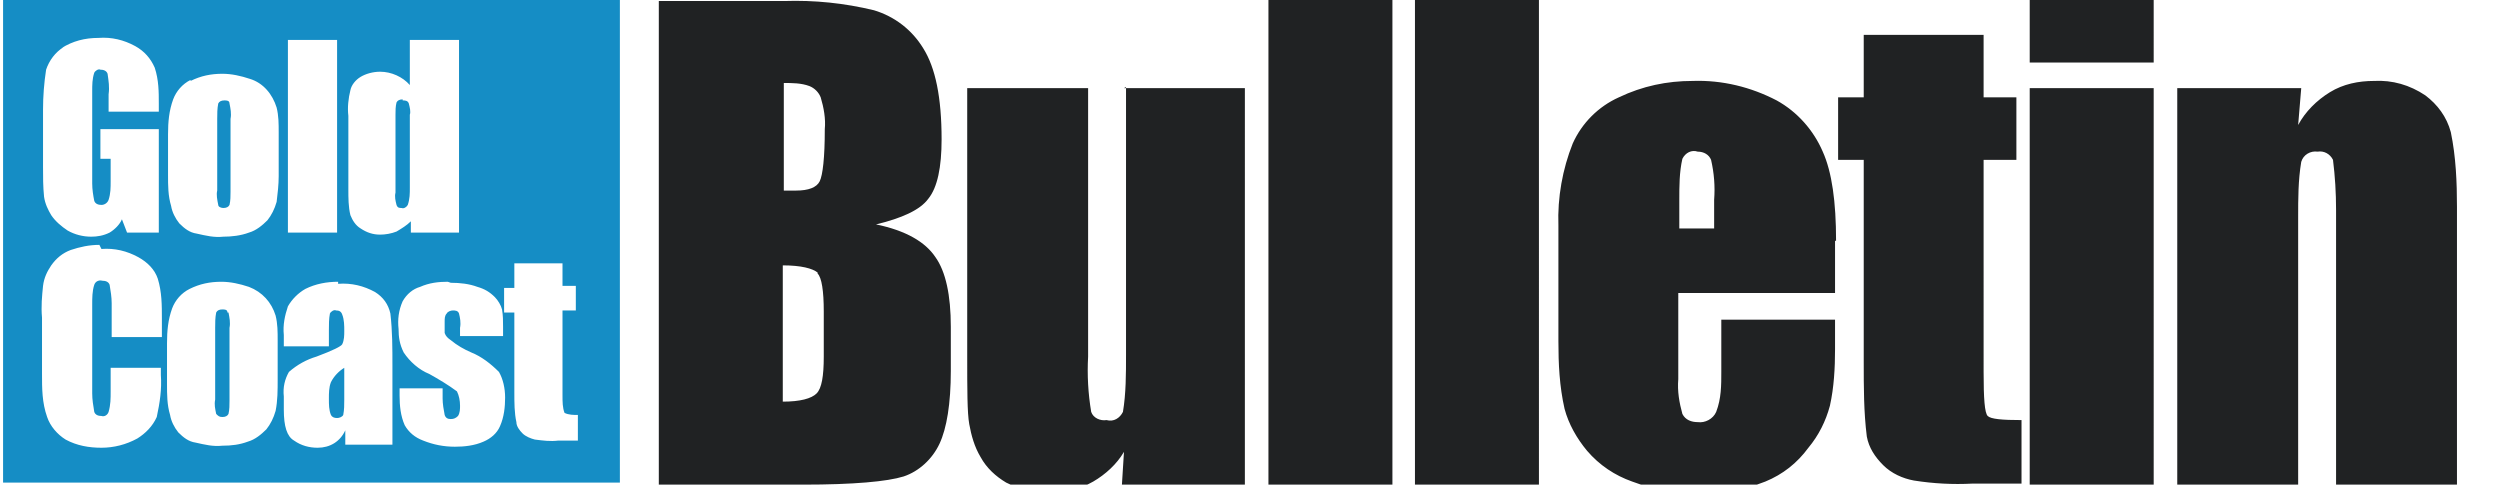
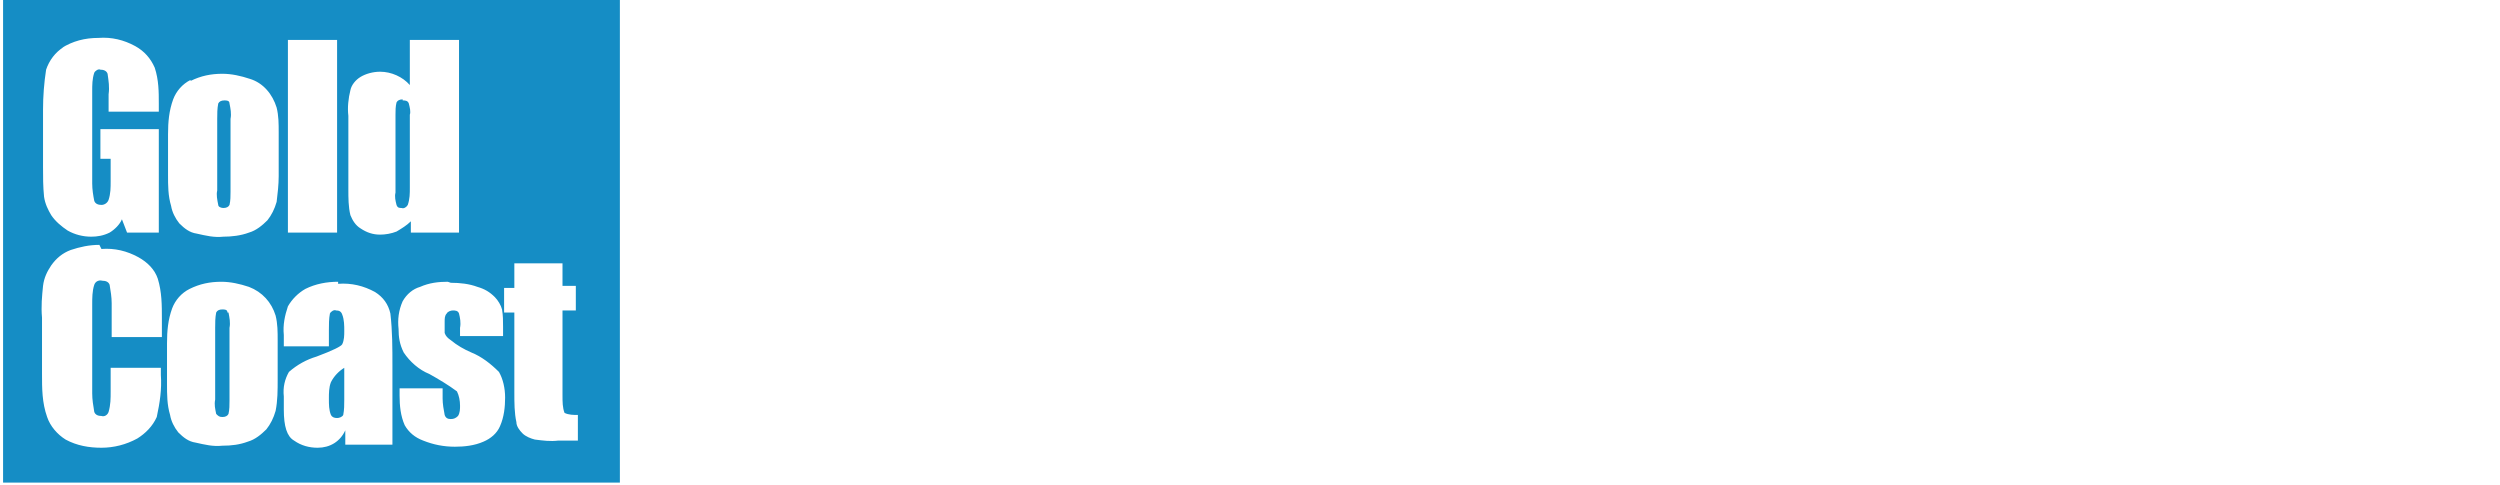
<svg xmlns="http://www.w3.org/2000/svg" viewBox="0 0 244 47.3" version="1.1" id="Layer_1">
  <defs>
    <style>
      .st0 {
        fill: #202223;
      }

      .st0, .st1 {
        fill-rule: evenodd;
      }

      .st1 {
        fill: #158dc5;
      }
    </style>
  </defs>
  <g id="_xD83D__xDEA7_-Olympics">
    <g id="Artboard">
      <g id="Gold-Coast-Bulletin_x2F_Gold-Coast-Bulletin">
        <g id="Logo">
-           <path d="M212.5,8.6v38.7h11.8v-26.1c0-1.8,0-3.6.3-5.4.2-.7.9-1.1,1.6-1,.6-.1,1.2.2,1.5.8.2,1.6.3,3.2.3,4.9v26.8h11.8v-27.1c0-2.4-.1-4.9-.6-7.3-.4-1.5-1.3-2.7-2.5-3.6-1.5-1-3.2-1.5-5-1.4-1.5,0-3,.3-4.3,1.1-1.3.8-2.4,1.9-3.1,3.2l.3-3.6h-12ZM198.1,47.3h12.1V8.6h-12.1v38.7h0ZM198.1,6.1h12.1V0h-12.1v6.1h0ZM181.9,3.4v6.1h-2.5v6.1h2.5v19.7c0,2.5,0,4.9.3,7.3.2,1.1.8,2,1.6,2.8.8.8,1.9,1.3,3,1.5,1.9.3,3.8.4,5.7.3h4.8v-6.2c-1.9,0-3-.1-3.3-.4s-.4-1.7-.4-4.3V15.6h3.2v-6.1h-3.2V3.4h-11.8ZM163.9,22.3v-2.8c0-1.3,0-2.7.3-4,.3-.6.9-.9,1.5-.7.6,0,1.1.3,1.3.8.3,1.3.4,2.6.3,3.9v2.8h-3.5ZM179.2,23.5c0-3.8-.4-6.7-1.3-8.7-.9-2.1-2.5-3.9-4.5-5-2.5-1.3-5.3-2-8.2-1.9-2.5,0-4.9.5-7.2,1.6-2,.9-3.6,2.5-4.5,4.5-1,2.5-1.5,5.3-1.4,8v11.3c0,2.2.1,4.4.6,6.6.4,1.5,1.2,2.9,2.2,4.1,1.2,1.4,2.7,2.4,4.4,3,2.1.8,4.3,1.1,6.6,1.1,2.2,0,4.4-.3,6.4-1.1,1.7-.7,3.1-1.8,4.2-3.3,1-1.2,1.7-2.6,2.1-4.1.4-1.8.5-3.7.5-5.5v-2.9h-11.1v5.1c0,1.3,0,2.6-.5,3.9-.3.7-1.1,1.1-1.8,1-.6,0-1.2-.2-1.5-.8-.3-1.1-.5-2.2-.4-3.4v-8.4h15.3v-5.1h0ZM138.1,47.3h12.1V0h-12.1v47.2ZM123.8,47.3h12.1V0h-12.1v47.2h0ZM109.9,8.5v26.1c0,1.9,0,3.8-.3,5.6-.3.6-.9,1-1.6.8-.6.1-1.3-.2-1.5-.8-.3-1.8-.4-3.6-.3-5.4V8.6h-11.8v26.1c0,3.3,0,5.6.2,6.7.2,1.1.5,2.2,1.1,3.2.6,1.1,1.5,1.9,2.5,2.5,1.4.7,2.9,1,4.4.9,1.4,0,2.9-.3,4.1-1,1.2-.7,2.3-1.7,3-2.9l-.2,3.2h12V8.6h-11.8,0ZM79.8,26.7c.4.4.6,1.7.6,3.7v4.4c0,1.9-.2,3.1-.7,3.6s-1.6.8-3.3.8v-13.3c1.8,0,2.9.3,3.4.7h0ZM79,8.4c.5.2.9.6,1.1,1.1.3,1,.5,2.1.4,3.1,0,2.8-.2,4.5-.5,5.1s-1.1.9-2.3.9h-1.2v-10.5c.8,0,1.7,0,2.5.3h0ZM64.2,47.3h14.2c4.9,0,8.2-.3,9.8-.8,1.5-.5,2.8-1.7,3.5-3.2.7-1.5,1.1-3.9,1.1-7.1v-4.3c0-3.1-.5-5.4-1.5-6.8-1-1.5-2.9-2.6-5.8-3.2,2.5-.6,4.3-1.4,5.1-2.5.9-1.1,1.3-3.1,1.3-5.8,0-4.1-.6-7-1.8-8.9-1.1-1.8-2.8-3.1-4.8-3.7-2.9-.7-5.8-1-8.8-.9h-12.2v47.2h0Z" class="st0" />
          <path d="M60.5,0v47.1H.3V0h60.2ZM9.7,23.9c-1,0-1.9.2-2.8.5-.8.3-1.4.8-1.9,1.5-.4.6-.7,1.2-.8,2-.1,1-.2,2-.1,3.1v5.5c0,1.4,0,2.8.5,4.2.3.9,1,1.7,1.8,2.2,1.1.6,2.3.8,3.5.8,1.2,0,2.4-.3,3.5-.9.8-.5,1.5-1.2,1.9-2.1.3-1.4.5-2.7.4-4.1v-.7h-4.9v2.3c0,.7,0,1.3-.2,2-.1.3-.4.5-.7.4-.3,0-.6-.1-.7-.4-.1-.6-.2-1.2-.2-1.8v-8.7c0-.6,0-1.3.2-1.9.1-.3.4-.5.8-.4.3,0,.6.1.7.4.1.6.2,1.2.2,1.8v3.3h4.9v-1.8h0c0-1.3,0-2.6-.4-3.9-.3-.9-1-1.6-1.9-2.1-1.1-.6-2.3-.9-3.6-.8ZM33,27.5c-1.1,0-2.2.2-3.2.7-.7.4-1.3,1-1.7,1.7-.3.9-.5,1.8-.4,2.8v1.1h4.4v-1.6h0c0-.5,0-1.1.1-1.6.1-.2.4-.4.6-.3.3,0,.5.1.6.4.2.5.2,1.1.2,1.6,0,.4,0,.9-.2,1.3-.1.2-.9.6-2.5,1.2-1,.3-1.9.8-2.7,1.5-.4.7-.6,1.5-.5,2.4v1.3c0,1.6.3,2.6,1,3,.7.5,1.5.7,2.3.7,1.2,0,2.2-.6,2.7-1.7v1.4h4.6v-7.7c0-1.7,0-3.4-.2-5.1-.2-.9-.7-1.6-1.5-2.1-1.1-.6-2.3-.9-3.6-.8ZM18.5,28.2c-.8.4-1.4,1.1-1.7,1.9-.4,1.1-.5,2.2-.5,3.4v4c0,1,0,2,.3,3,.1.6.4,1.2.8,1.7.5.5,1,.9,1.7,1,.9.2,1.7.4,2.6.3.9,0,1.7-.1,2.5-.4.7-.2,1.3-.7,1.8-1.2.4-.5.7-1.1.9-1.8.2-1,.2-2,.2-3.1v-3.8c0-.8,0-1.6-.2-2.4h0c-.4-1.3-1.3-2.3-2.6-2.8-.9-.3-1.8-.5-2.7-.5-1.1,0-2.1.2-3.1.7ZM43.7,27.5c-.9,0-1.8.1-2.7.5-.7.2-1.3.7-1.7,1.4-.4.9-.5,1.8-.4,2.7,0,.8.1,1.5.5,2.3.6.9,1.5,1.7,2.5,2.1.9.5,1.9,1.1,2.7,1.7.2.4.3.9.3,1.4,0,.3,0,.7-.2,1-.2.2-.4.3-.7.3-.3,0-.5-.1-.6-.4-.1-.5-.2-1.1-.2-1.6v-1h-4.2v.7c0,1,.1,2,.5,2.9.4.7,1,1.2,1.8,1.5,1,.4,2,.6,3.1.6.9,0,1.9-.1,2.8-.5.7-.3,1.3-.8,1.6-1.5.4-.9.5-1.9.5-2.8,0-.9-.2-1.8-.6-2.5-.8-.8-1.7-1.5-2.7-1.9-.7-.3-1.4-.7-2-1.2-.3-.2-.5-.4-.6-.7,0-.4,0-.7,0-1.1,0-.3,0-.6.2-.8.1-.2.4-.3.6-.3.2,0,.5,0,.6.3.1.4.2.9.1,1.4v.8h4.2v-.9c0-.6,0-1.1-.1-1.7-.1-.4-.4-.9-.7-1.2-.5-.5-1-.8-1.7-1-.8-.3-1.7-.4-2.6-.4ZM54.9,25.7h-4.7v2.4h-1v2.4h1v7.8c0,1,0,2,.2,2.9,0,.4.3.8.6,1.1.3.3.8.5,1.2.6.8.1,1.5.2,2.3.1h1.9v-2.5c-.4,0-.9,0-1.3-.2-.2-.5-.2-1.1-.2-1.7v-8.3h1.3v-2.4h-1.3v-2.4ZM22.3,30.5c.1.5.2,1,.1,1.5v7.1c0,.4,0,.9-.1,1.3-.1.2-.3.3-.6.3s-.4-.1-.6-.3c-.1-.5-.2-.9-.1-1.4v-7c0-.5,0-1,.1-1.5.1-.2.3-.3.6-.3.2,0,.5,0,.5.3ZM33.6,35.8v3.2h0c0,.5,0,1-.1,1.5-.1.2-.4.3-.6.3-.3,0-.5-.1-.6-.3-.2-.5-.2-1-.2-1.6,0-.5,0-1.1.2-1.6.3-.6.8-1.1,1.3-1.4ZM6.2,4.6c-.8.5-1.4,1.3-1.7,2.2-.2,1.3-.3,2.6-.3,3.9v5.6c0,1,0,1.9.1,2.9.1.7.4,1.3.7,1.8.4.6,1,1.1,1.6,1.5.7.4,1.5.6,2.3.6.6,0,1.2-.1,1.8-.4.5-.3,1-.8,1.2-1.3l.5,1.3h3.1v-10.1h-5.7v2.9h1v2.2c0,.6,0,1.2-.2,1.8-.1.3-.4.5-.7.5-.3,0-.6-.1-.7-.4-.1-.5-.2-1.1-.2-1.7v-9c0-.6,0-1.2.2-1.8.1-.2.4-.4.6-.3.3,0,.6.1.7.4.1.7.2,1.3.1,2v1.7h4.9v-.8h0c0-1.1,0-2.3-.4-3.5-.4-.9-1-1.6-1.9-2.1-1.1-.6-2.3-.9-3.6-.8-1.3,0-2.5.3-3.6,1ZM18.6,7.8c-.8.4-1.4,1.1-1.7,1.9-.4,1.1-.5,2.2-.5,3.4v4c0,1,0,2,.3,3,.1.6.4,1.2.8,1.7.5.5,1,.9,1.7,1,.9.2,1.7.4,2.6.3.8,0,1.7-.1,2.5-.4.7-.2,1.3-.7,1.8-1.2.4-.5.7-1.1.9-1.8.1-.8.2-1.7.2-2.5v-4.3c0-.8,0-1.6-.2-2.4h0c-.4-1.3-1.3-2.4-2.6-2.8-.9-.3-1.8-.5-2.7-.5-1.1,0-2.1.2-3.1.7ZM44.7,3.9h-4.7v4.4c-.7-.8-1.8-1.3-2.9-1.3-.7,0-1.4.2-1.9.5-.5.3-.9.8-1,1.3-.2.8-.3,1.7-.2,2.5v7.2c0,.8,0,1.7.2,2.5.2.5.5,1,1,1.3.6.4,1.2.6,1.9.6.5,0,1.1-.1,1.6-.3.5-.3,1-.6,1.4-1v1.1h4.7V3.9ZM32.9,3.9h-4.8v18.8h4.8V3.9ZM22.4,10.1c.1.5.2,1,.1,1.5v7.1h0c0,.4,0,.9-.1,1.3-.1.2-.3.3-.6.3-.2,0-.5-.1-.5-.3-.1-.5-.2-1-.1-1.4v-7c0-.5,0-1,.1-1.5.1-.2.3-.3.6-.3.2,0,.5,0,.5.3ZM39.3,9.8c.2,0,.5,0,.6.3.1.4.2.8.1,1.1v7.1h0c0,.6,0,1.1-.2,1.7-.1.2-.4.4-.6.3-.2,0-.4,0-.5-.3-.1-.4-.2-.8-.1-1.2v-7.6c0-.4,0-.8.1-1.2.1-.2.3-.3.6-.3Z" class="st1" />
        </g>
      </g>
    </g>
  </g>
</svg>